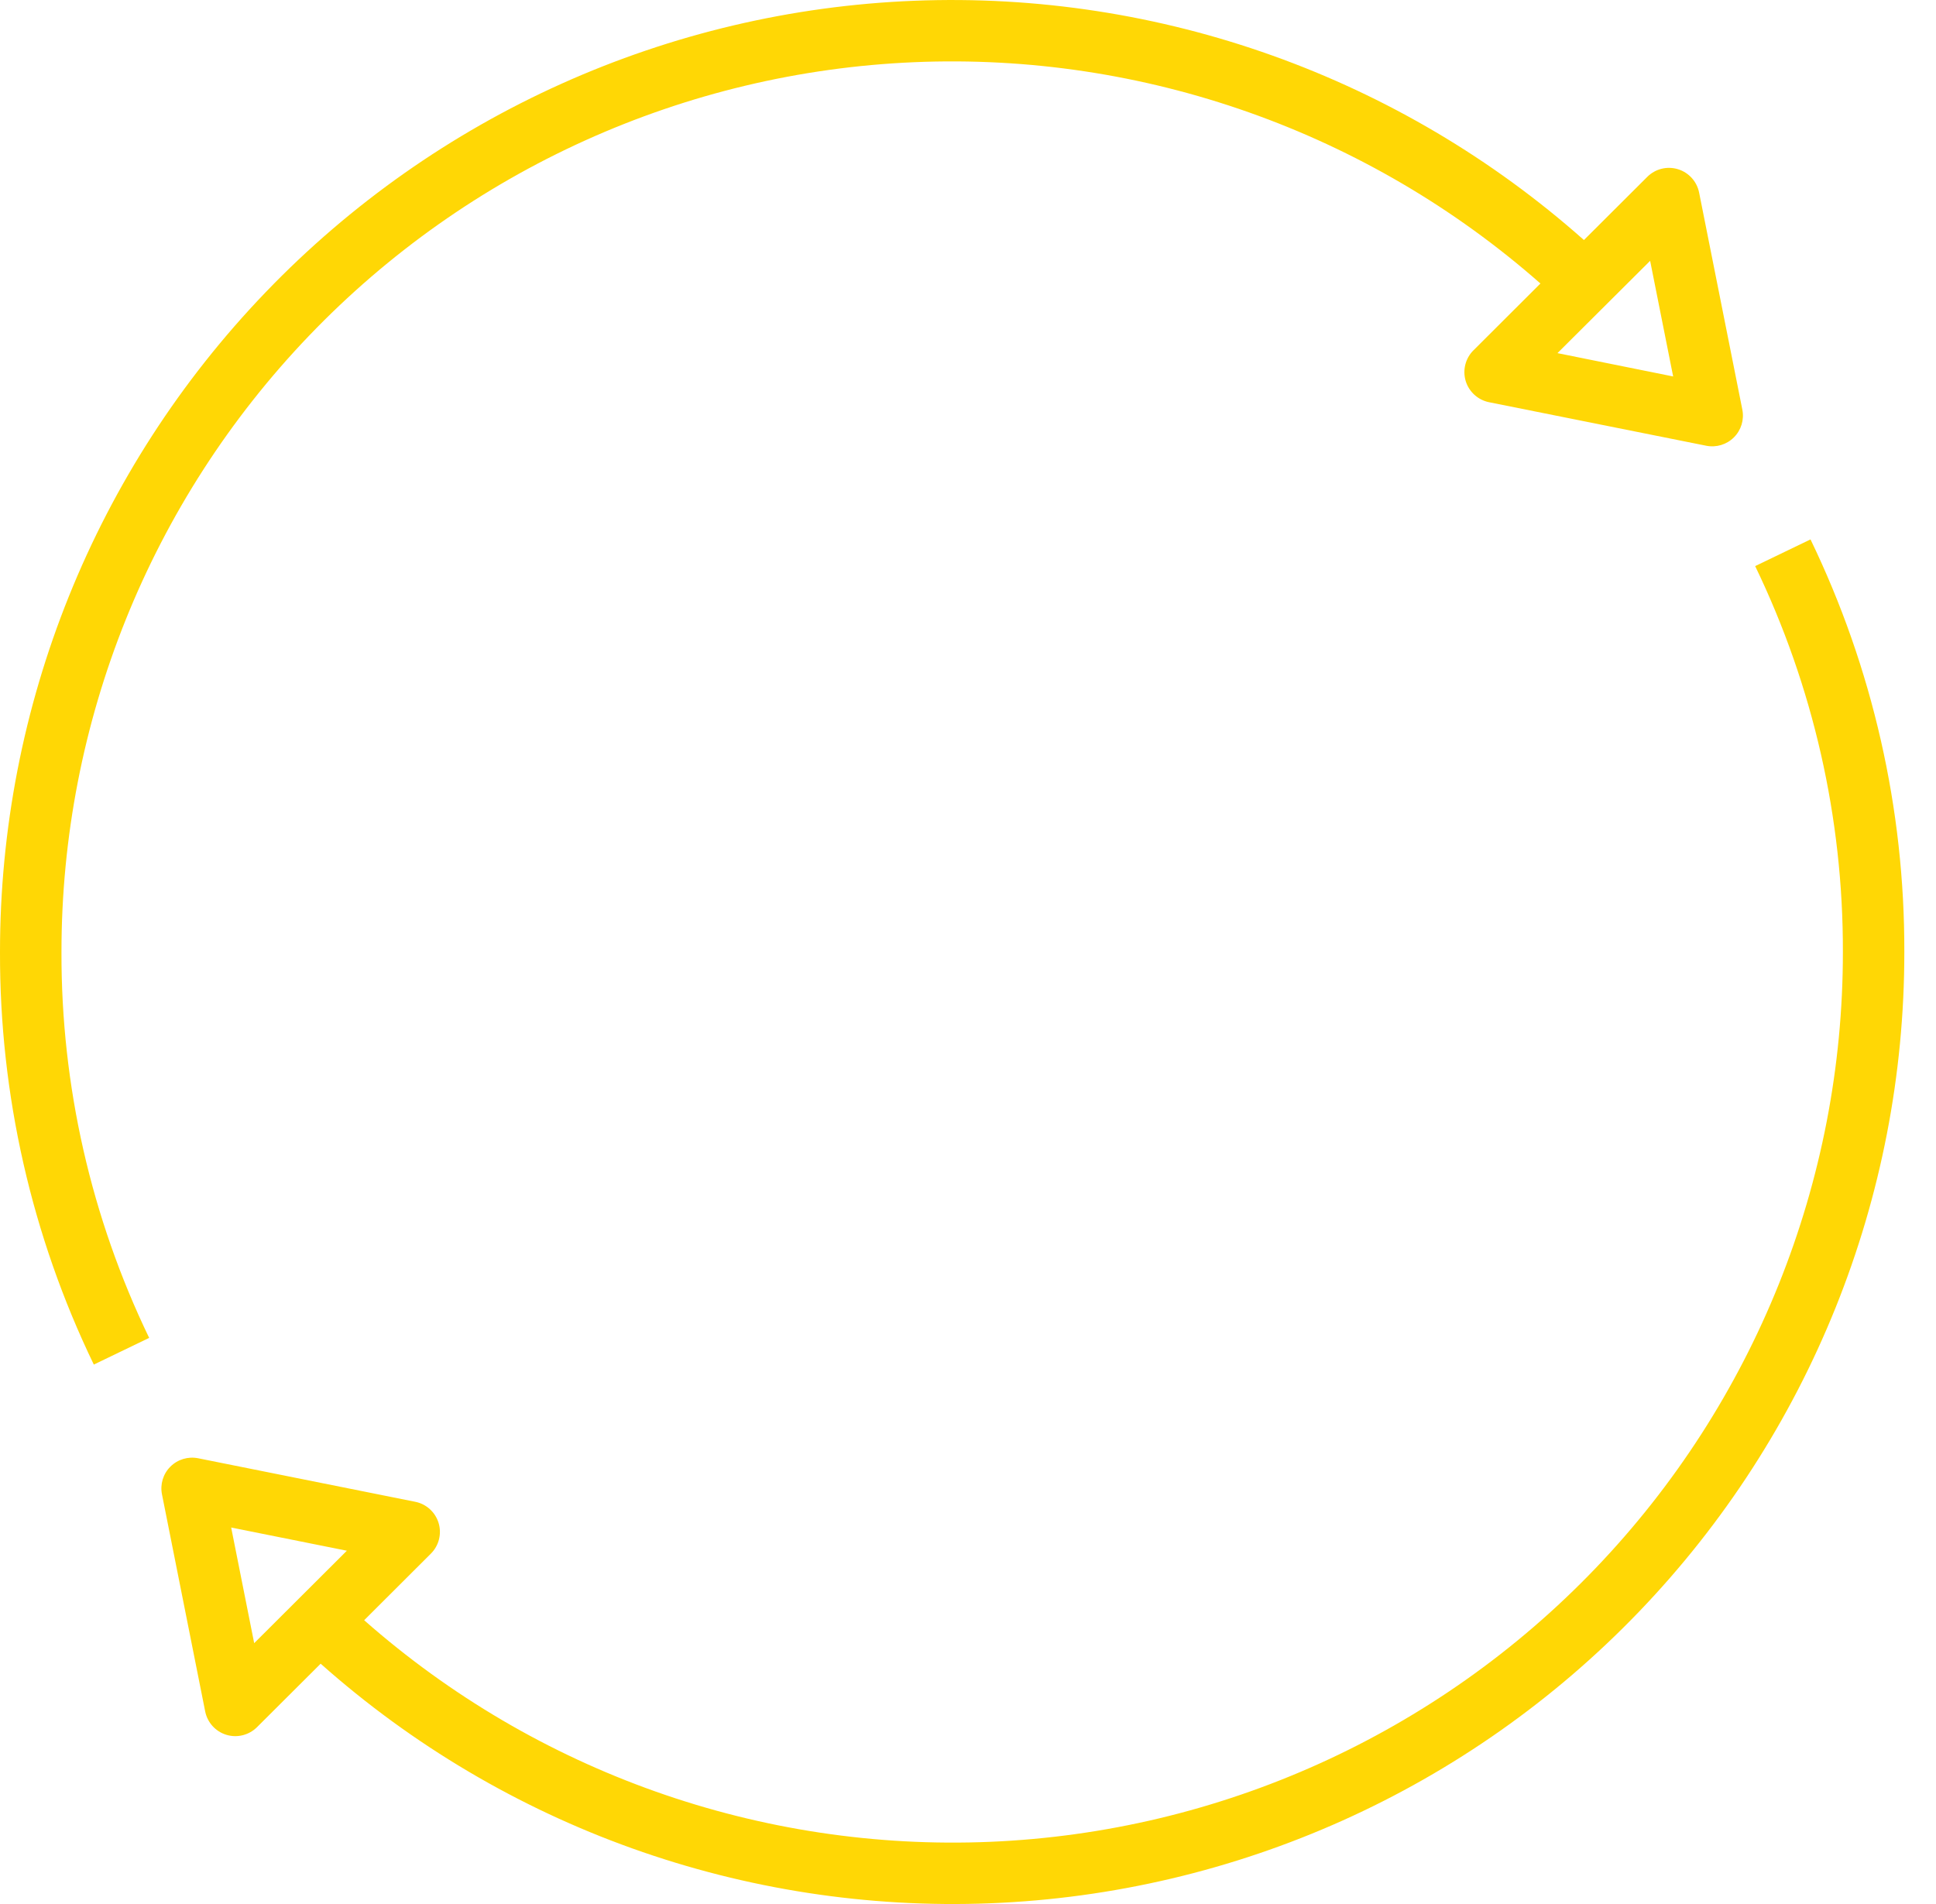
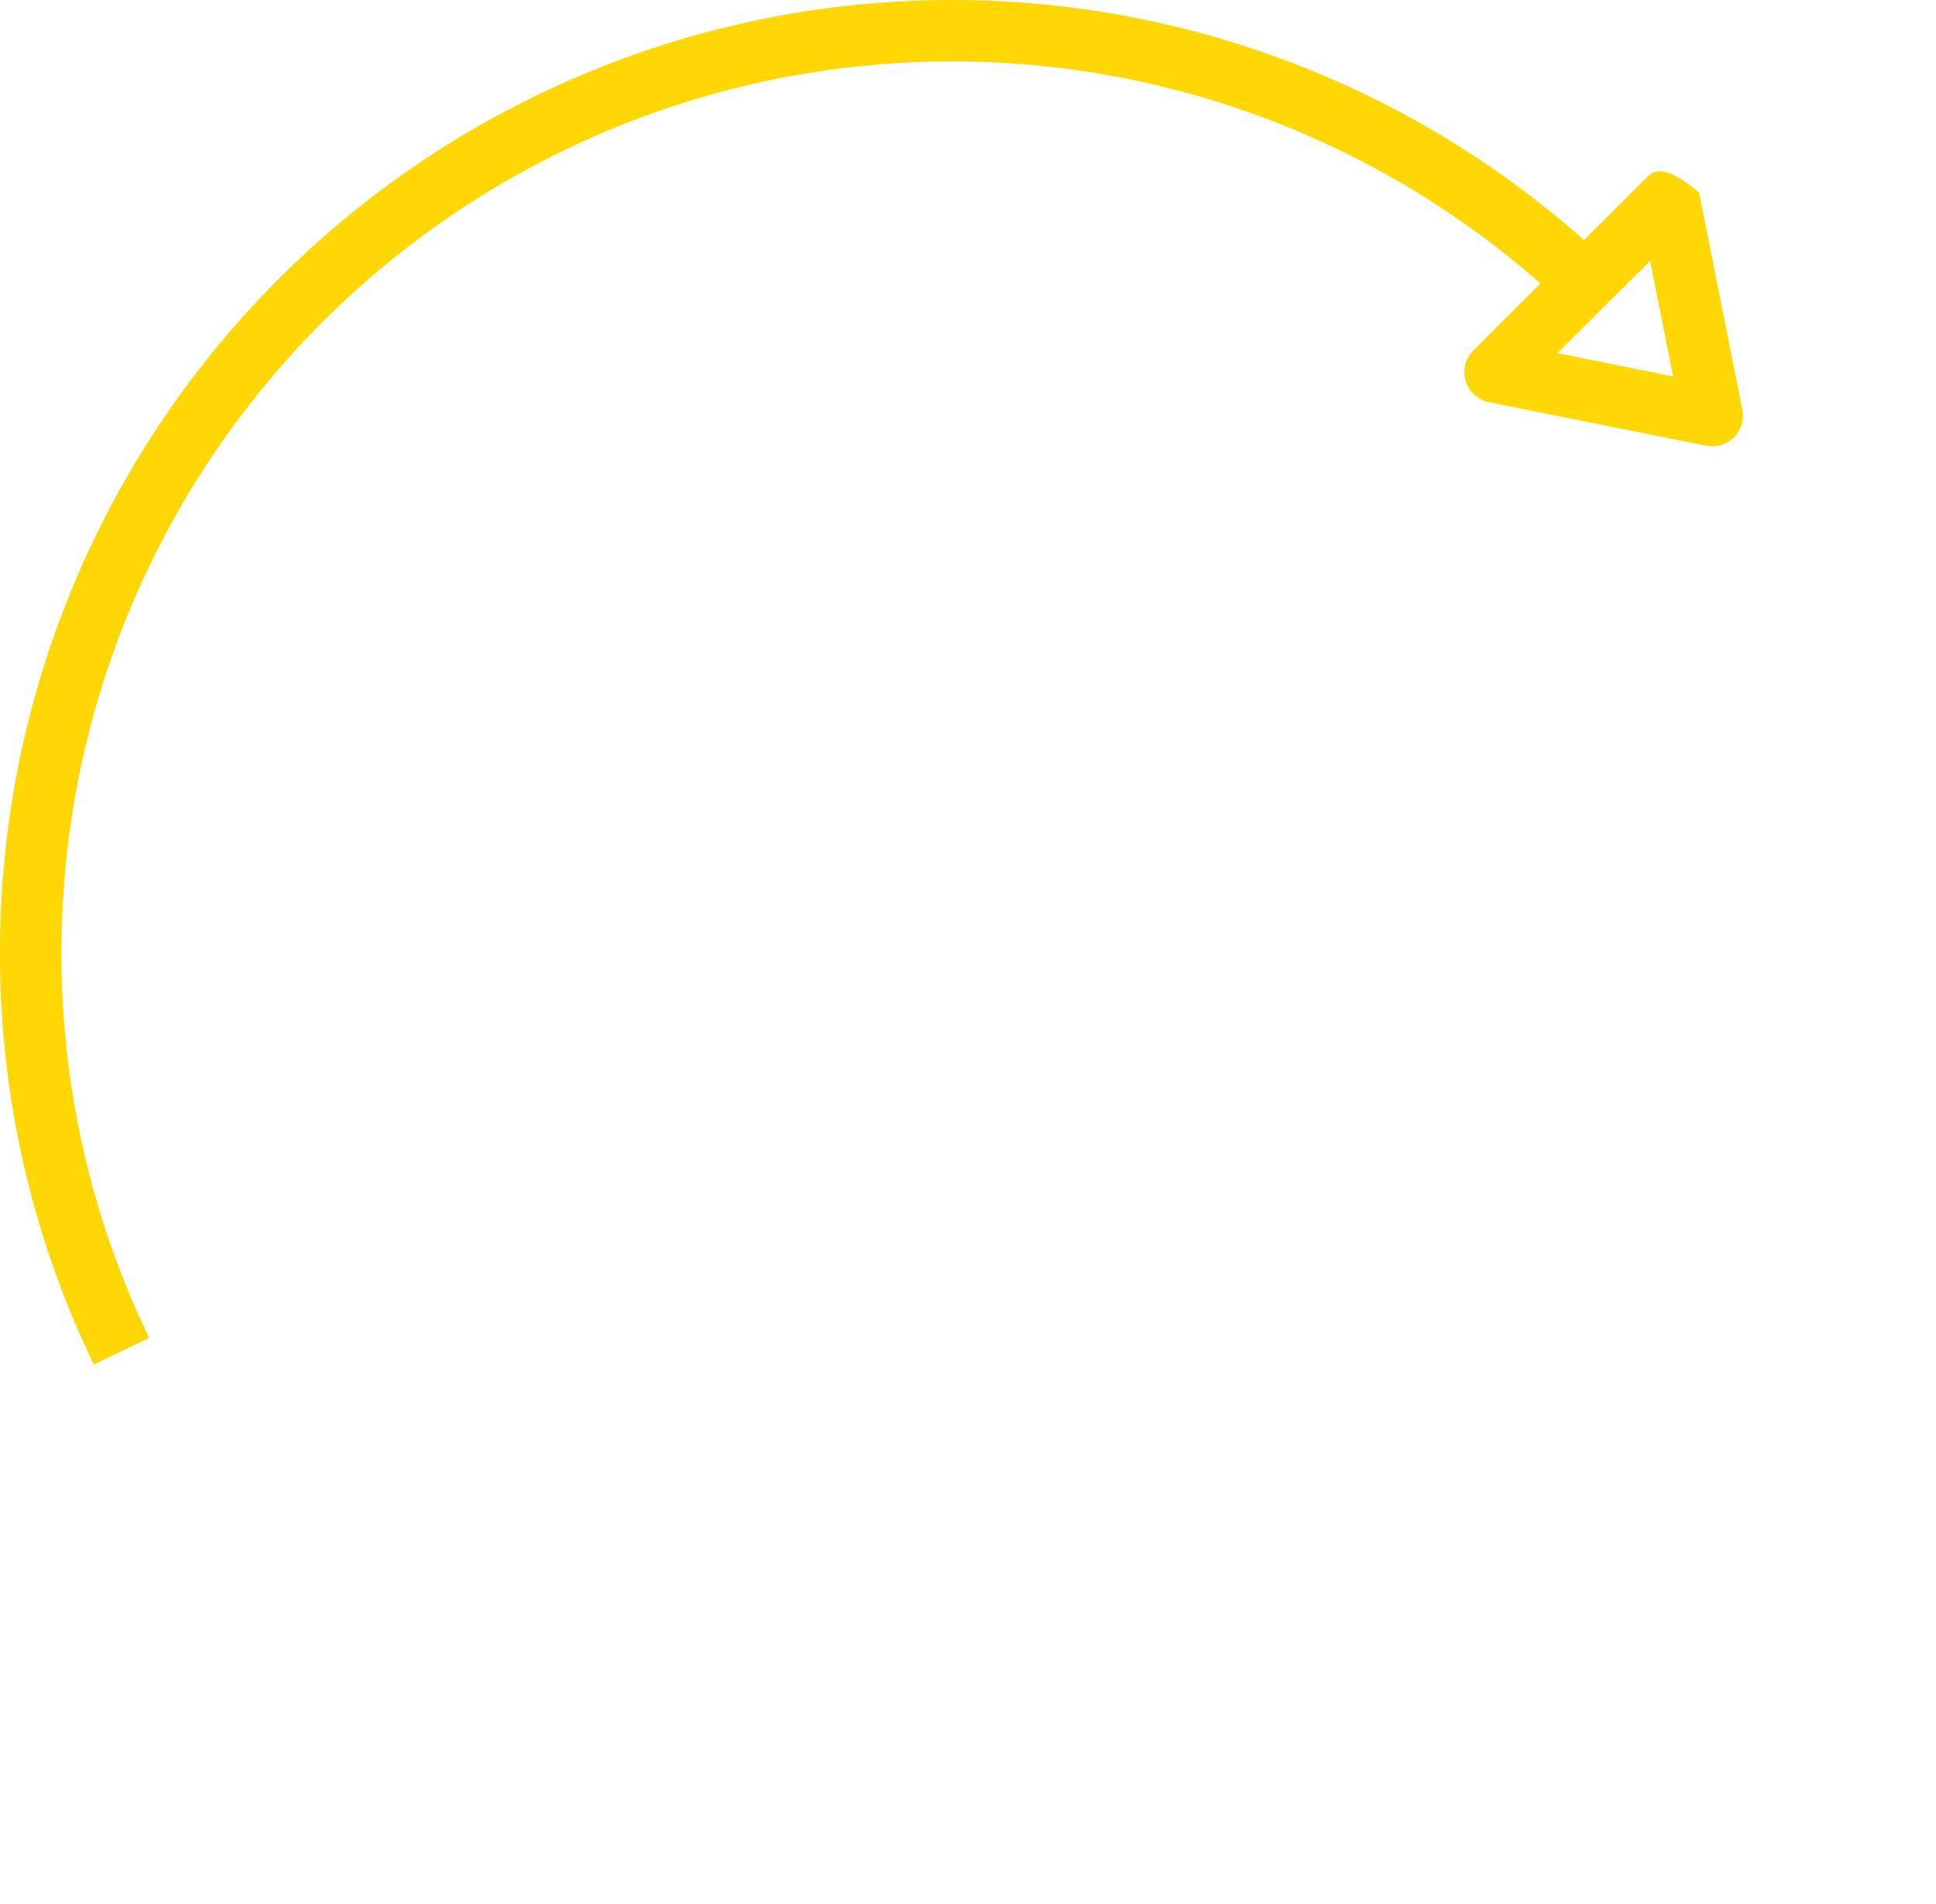
<svg xmlns="http://www.w3.org/2000/svg" width="61" height="60" viewBox="0 0 61 60" fill="none">
-   <path d="M55.302 17.839C57.132 21.631 58.077 25.79 58.066 30C58.071 37.237 55.278 44.195 50.271 49.421C45.265 54.647 38.433 57.735 31.202 58.04C23.971 58.345 16.902 55.843 11.474 51.057L13.576 48.959H13.576C13.829 48.707 13.923 48.336 13.82 47.994C13.716 47.652 13.434 47.395 13.084 47.325L6.242 45.953C5.925 45.89 5.597 45.989 5.368 46.218C5.139 46.446 5.04 46.774 5.104 47.092L6.465 53.932C6.535 54.281 6.791 54.564 7.132 54.668C7.473 54.772 7.844 54.679 8.097 54.428L10.103 52.427H10.103C15.895 57.576 23.457 60.282 31.202 59.977C38.946 59.672 46.271 56.38 51.641 50.79C57.01 45.202 60.007 37.751 60.002 30C60.014 25.498 59.004 21.053 57.046 16.998L55.302 17.839ZM8.009 51.78L7.284 48.136L10.929 48.867L8.009 51.78Z" fill="#FFD705" />
-   <path d="M4.7 42.16C2.87 38.368 1.925 34.21 1.937 30C1.935 22.763 4.73 15.806 9.736 10.581C14.743 5.355 21.575 2.267 28.805 1.96C36.035 1.653 43.105 4.152 48.536 8.934L46.426 11.04H46.425C46.172 11.293 46.079 11.663 46.181 12.006C46.285 12.347 46.568 12.605 46.918 12.675L53.759 14.046C54.076 14.11 54.404 14.011 54.633 13.782C54.862 13.554 54.961 13.226 54.898 12.908L53.536 6.068C53.466 5.719 53.21 5.436 52.869 5.332C52.528 5.228 52.157 5.32 51.904 5.572L49.907 7.564C44.111 2.419 36.549 -0.284 28.806 0.024C21.061 0.331 13.736 3.623 8.367 9.212C2.997 14.8 -0.002 22.249 0 30C-0.012 34.501 0.998 38.947 2.956 43.001L4.7 42.16ZM51.993 8.219L52.718 11.863L49.073 11.128L51.993 8.219Z" fill="#FFD705" />
+   <path d="M4.7 42.16C2.87 38.368 1.925 34.21 1.937 30C1.935 22.763 4.73 15.806 9.736 10.581C14.743 5.355 21.575 2.267 28.805 1.96C36.035 1.653 43.105 4.152 48.536 8.934L46.426 11.04H46.425C46.172 11.293 46.079 11.663 46.181 12.006C46.285 12.347 46.568 12.605 46.918 12.675L53.759 14.046C54.076 14.11 54.404 14.011 54.633 13.782C54.862 13.554 54.961 13.226 54.898 12.908L53.536 6.068C52.528 5.228 52.157 5.32 51.904 5.572L49.907 7.564C44.111 2.419 36.549 -0.284 28.806 0.024C21.061 0.331 13.736 3.623 8.367 9.212C2.997 14.8 -0.002 22.249 0 30C-0.012 34.501 0.998 38.947 2.956 43.001L4.7 42.16ZM51.993 8.219L52.718 11.863L49.073 11.128L51.993 8.219Z" fill="#FFD705" />
</svg>